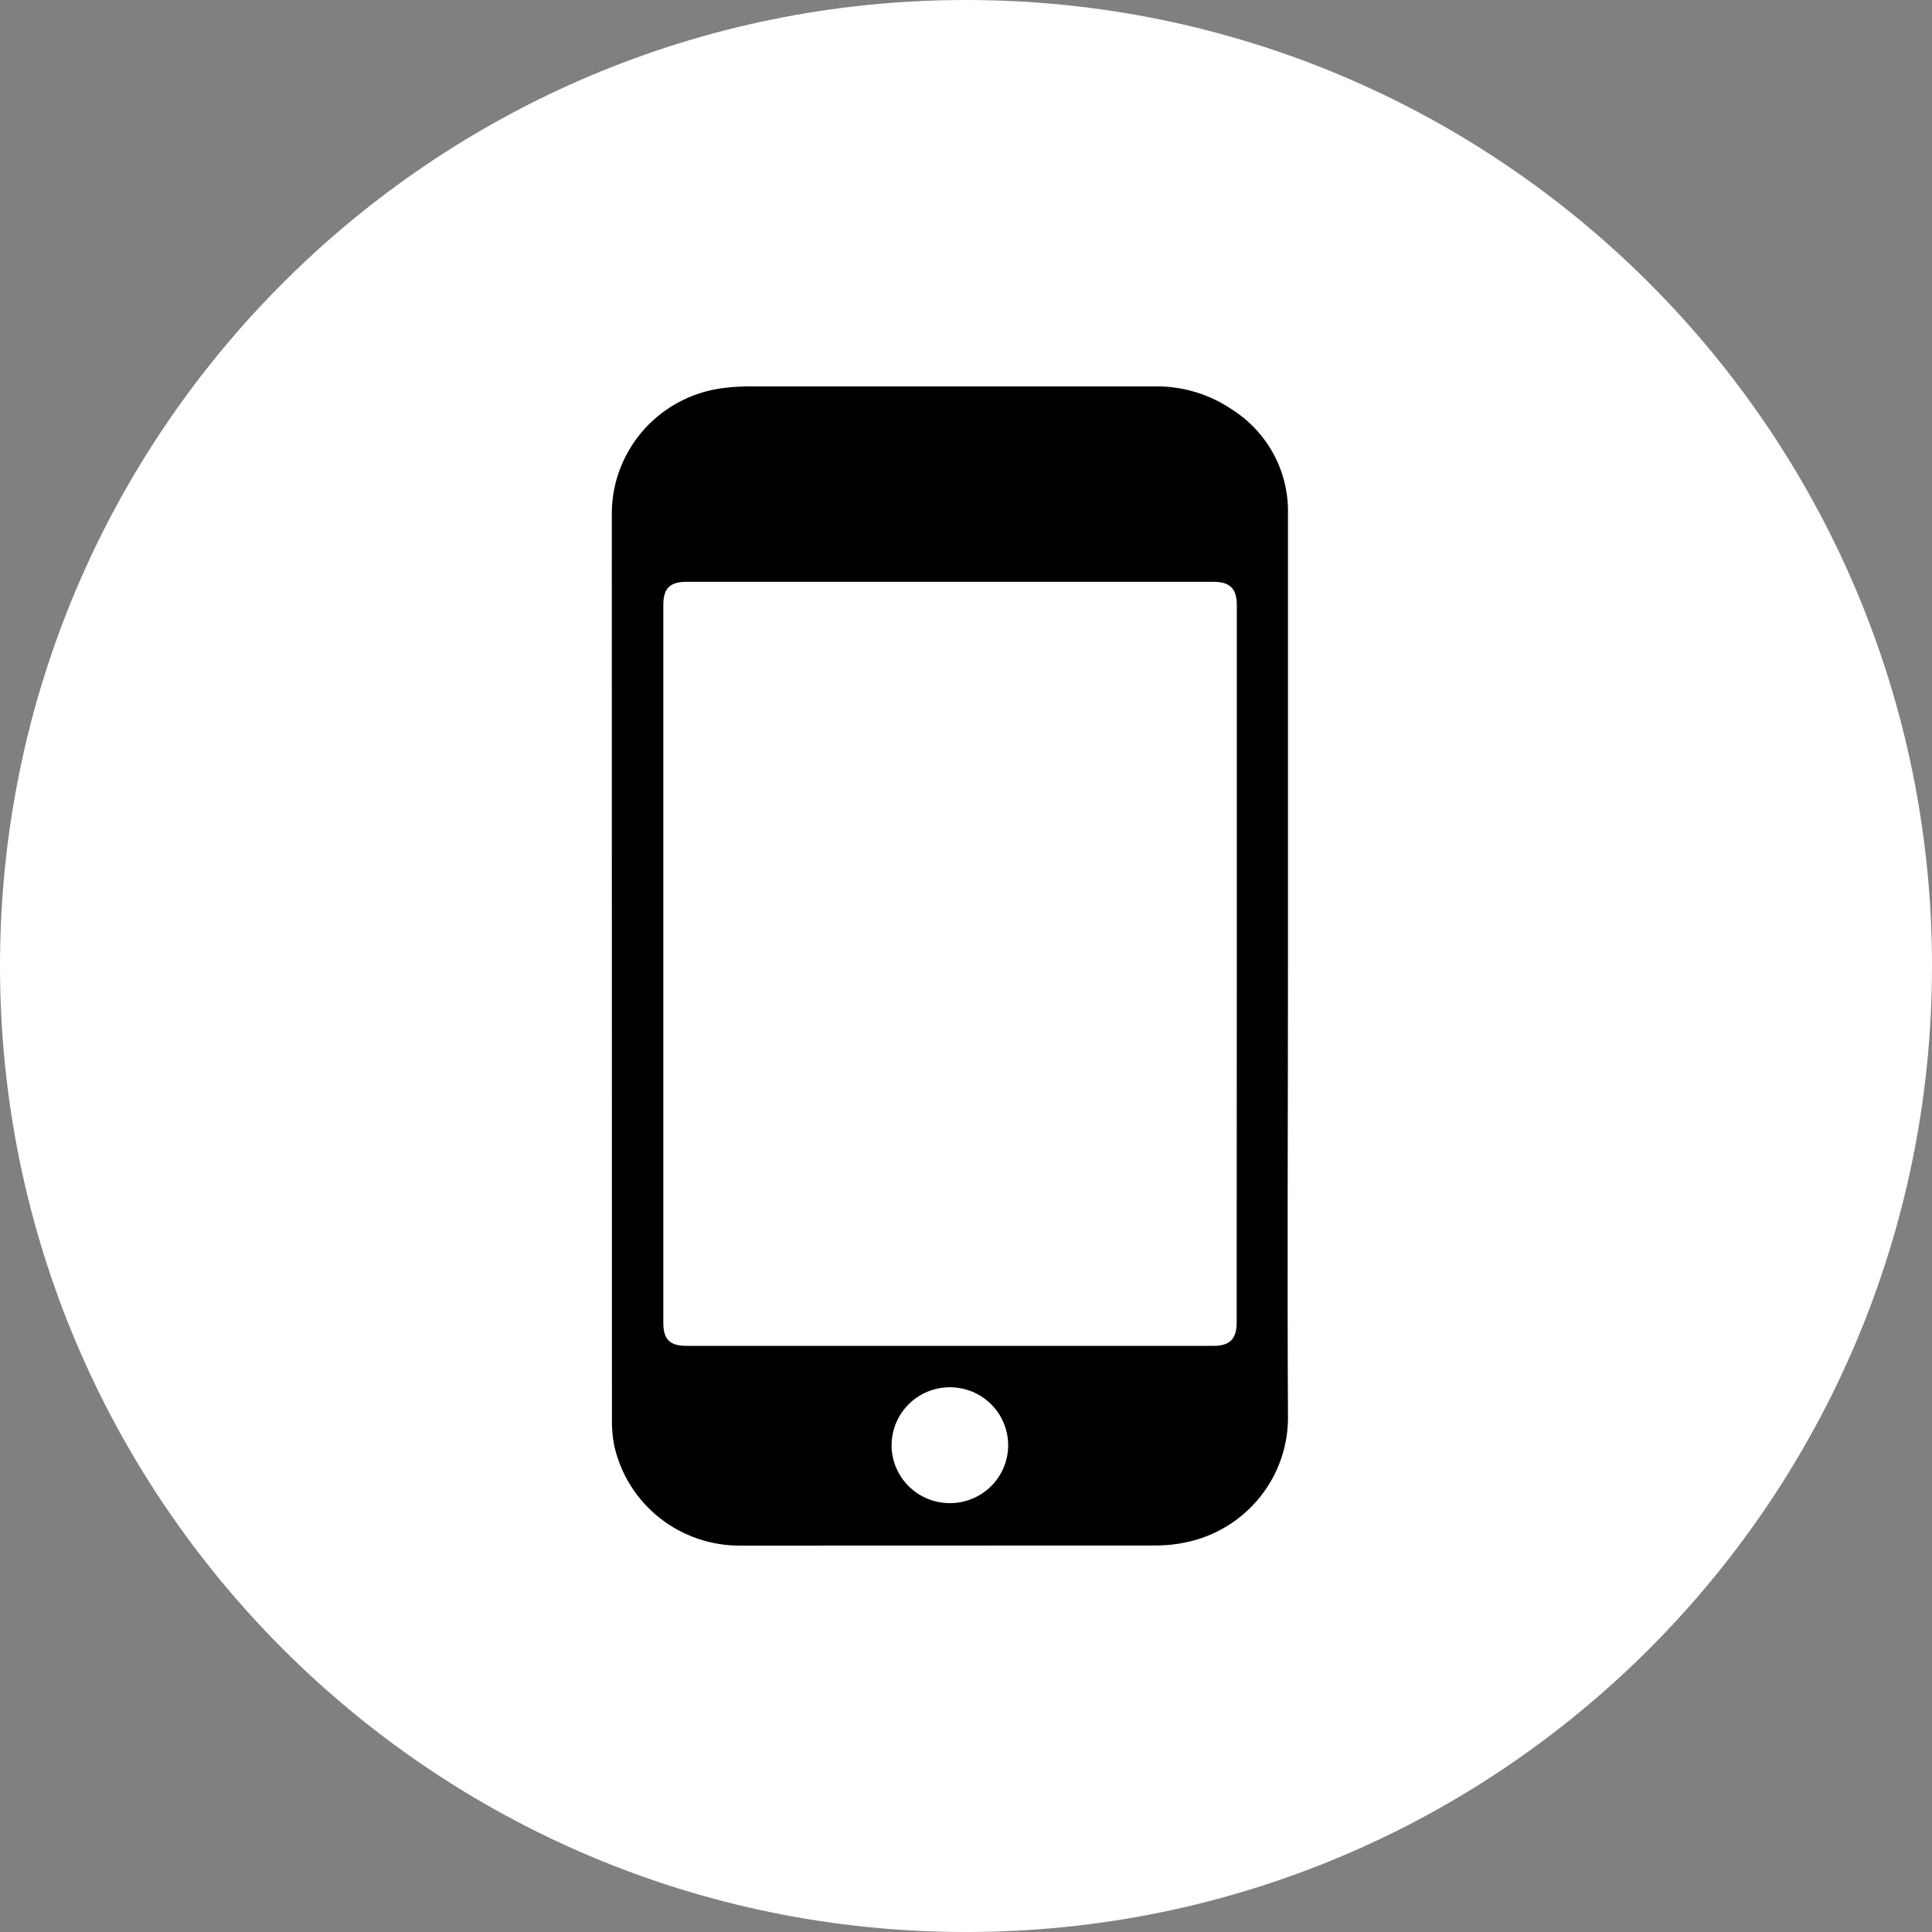
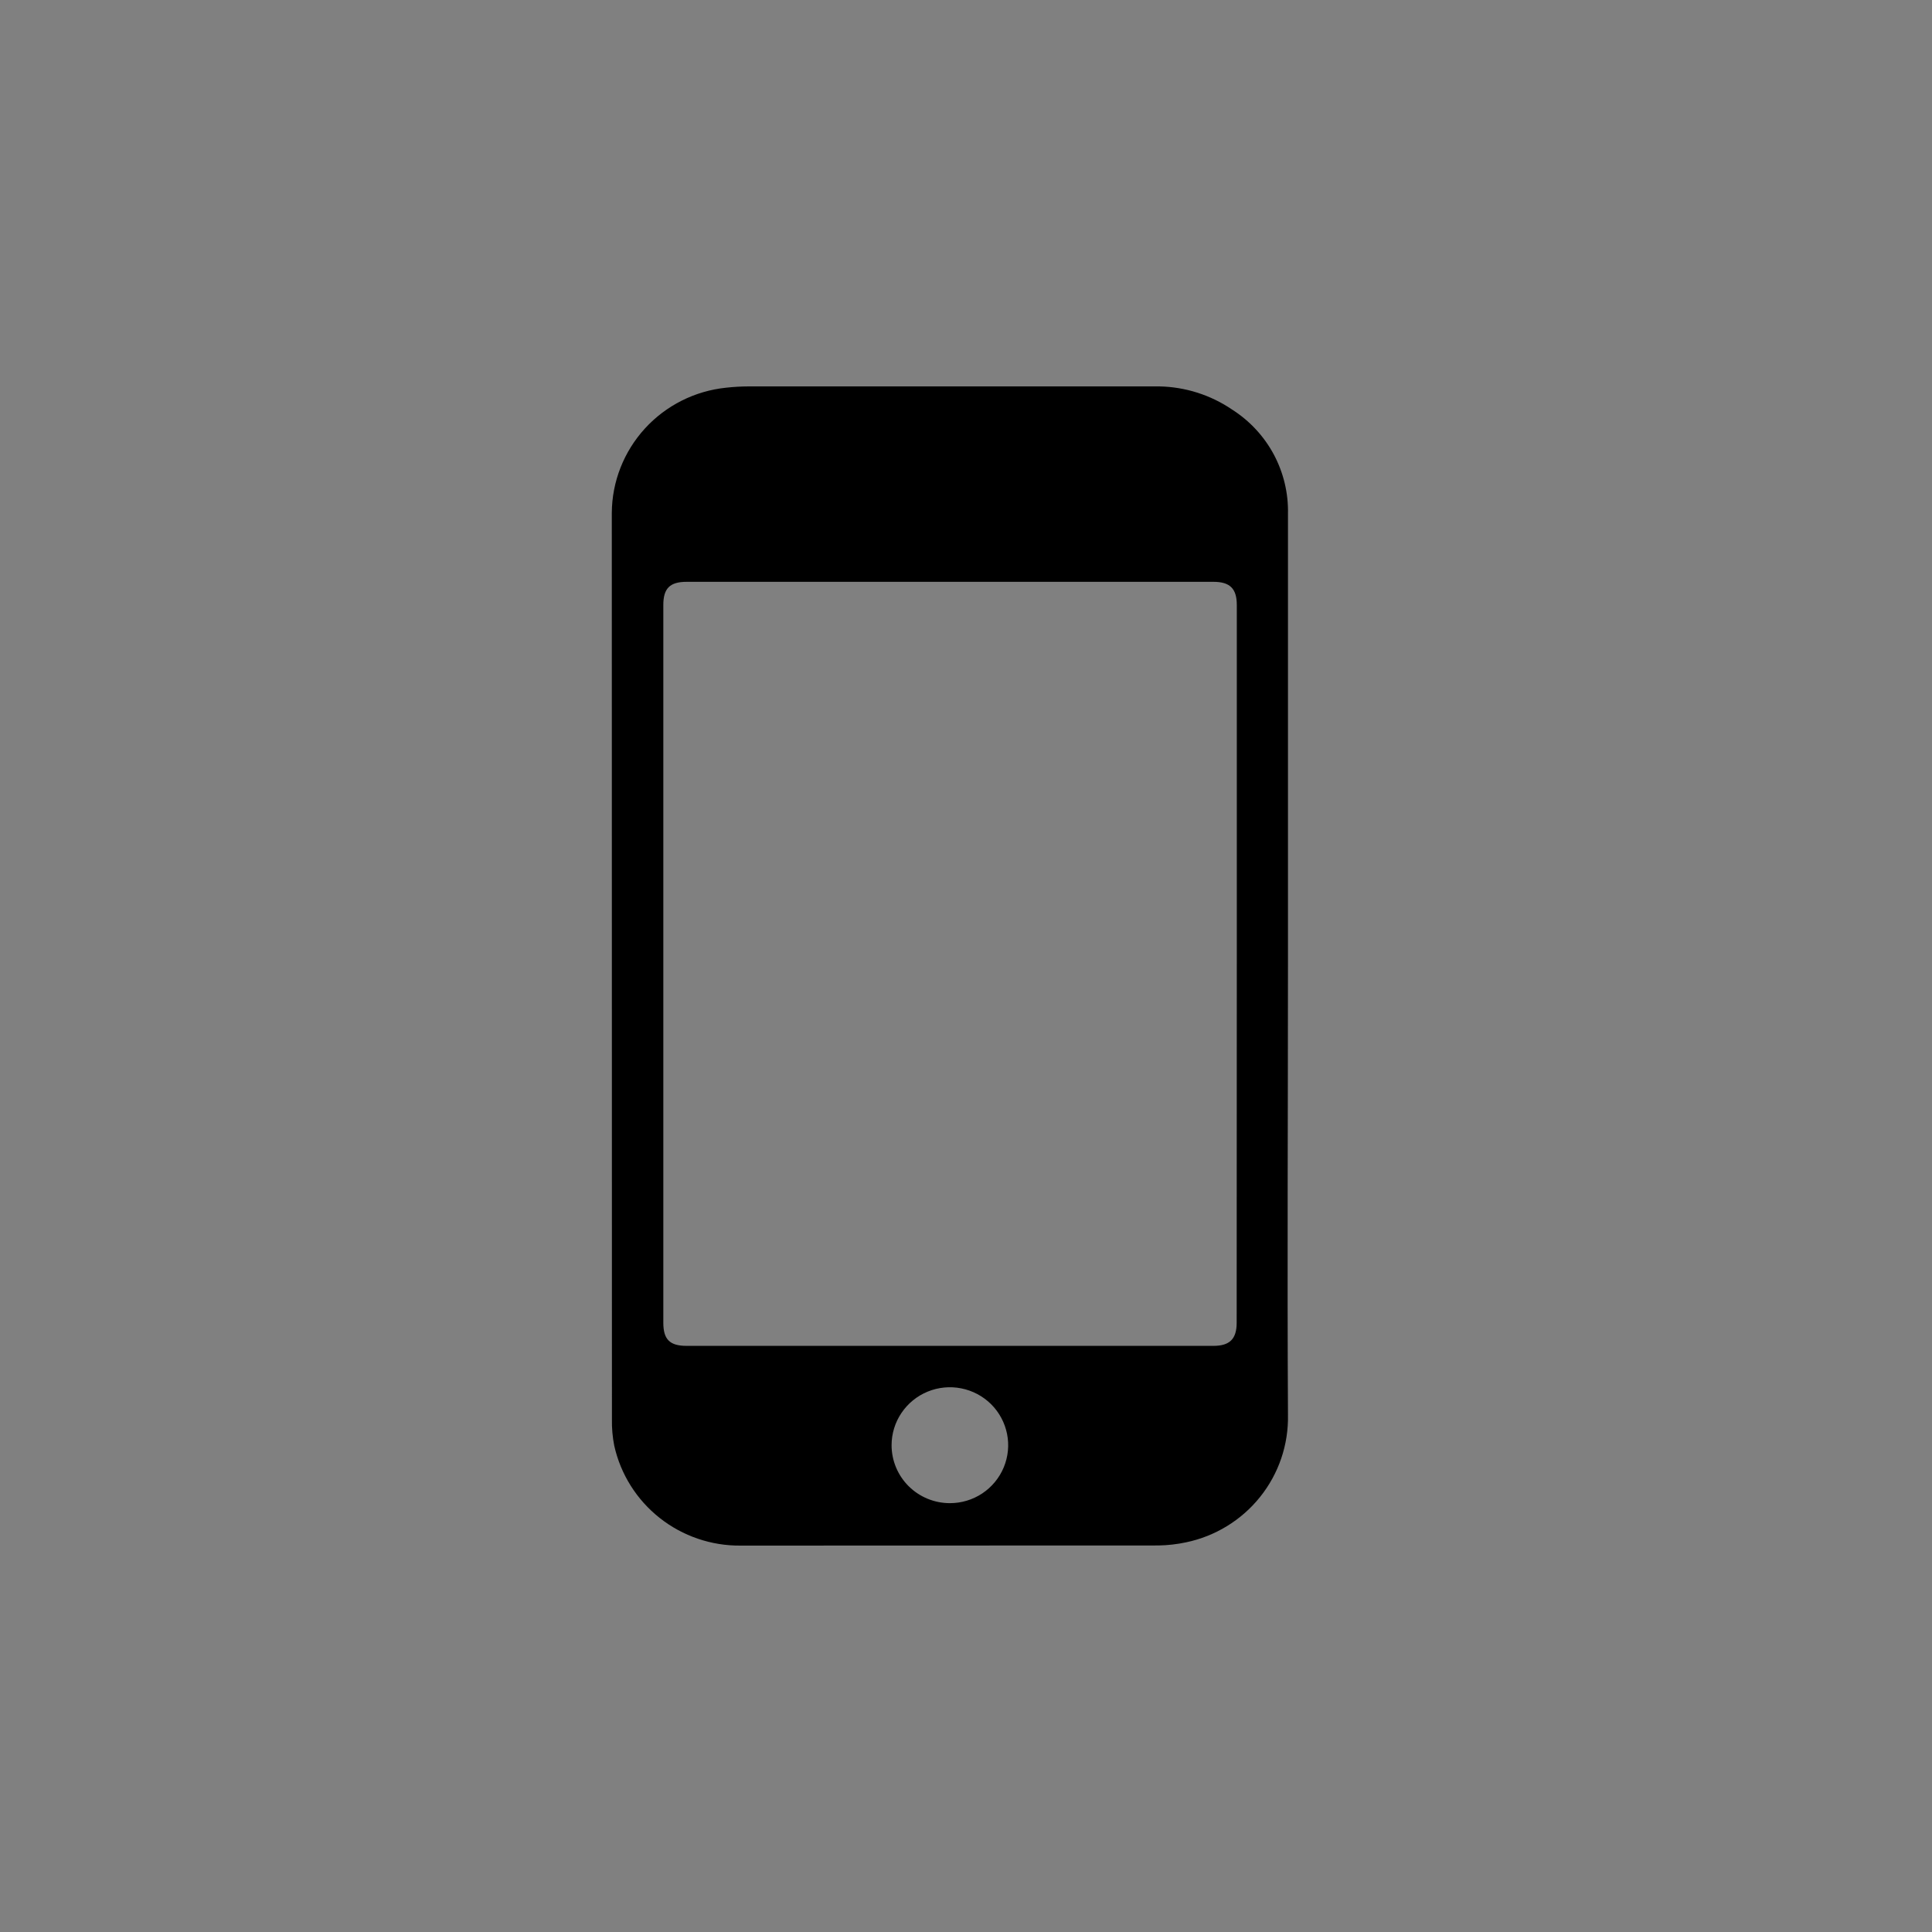
<svg xmlns="http://www.w3.org/2000/svg" width="60" height="60" viewBox="0 0 60 60" fill="none">
  <rect x="0" y="0" width="60" height="60" fill="#808080" stroke="none" />
-   <path d="M30 60C46.569 60 60 46.569 60 30C60 13.431 46.569 0 30 0C13.431 0 0 13.431 0 30C0 46.569 13.431 60 30 60Z" fill="white" style="fill:white;fill-opacity:1;" />
  <path d="M36.001 12C36.809 12.015 37.596 12.265 38.265 12.72C38.809 13.067 39.255 13.547 39.559 14.114C39.862 14.682 40.014 15.317 39.999 15.96V30C39.999 34.644 39.974 39.292 39.999 43.939C40.019 44.863 39.713 45.765 39.134 46.488C38.556 47.211 37.741 47.71 36.831 47.899C36.55 47.959 36.264 47.991 35.977 47.996C31.659 47.999 27.334 48 23.004 48C22.091 48.009 21.202 47.706 20.487 47.141C19.772 46.576 19.273 45.783 19.076 44.897C19.023 44.629 18.999 44.356 19.004 44.083C19.002 34.694 19 25.309 19 15.927C19.006 14.958 19.373 14.026 20.028 13.308C20.683 12.591 21.582 12.139 22.552 12.04C22.785 12.014 23.019 12.001 23.254 12H36.001ZM29.853 43.117C29.502 43.047 29.137 43.083 28.807 43.219C28.476 43.355 28.193 43.587 27.994 43.883C27.795 44.178 27.689 44.527 27.689 44.883C27.689 45.36 27.88 45.818 28.219 46.155C28.559 46.493 29.02 46.682 29.5 46.682C29.858 46.682 30.208 46.577 30.506 46.379C30.803 46.181 31.035 45.9 31.172 45.571C31.309 45.242 31.345 44.881 31.275 44.532C31.205 44.182 31.033 43.861 30.78 43.609C30.527 43.358 30.204 43.186 29.853 43.117ZM21.325 18.069C20.8 18.069 20.6 18.275 20.6 18.79V41.077C20.6 41.606 20.807 41.797 21.325 41.797H37.682C38.193 41.797 38.406 41.581 38.406 41.077L38.41 29.95V18.79C38.41 18.282 38.2 18.069 37.686 18.069H21.325Z" fill="black" style="fill:black;fill-opacity:1;" />
</svg>